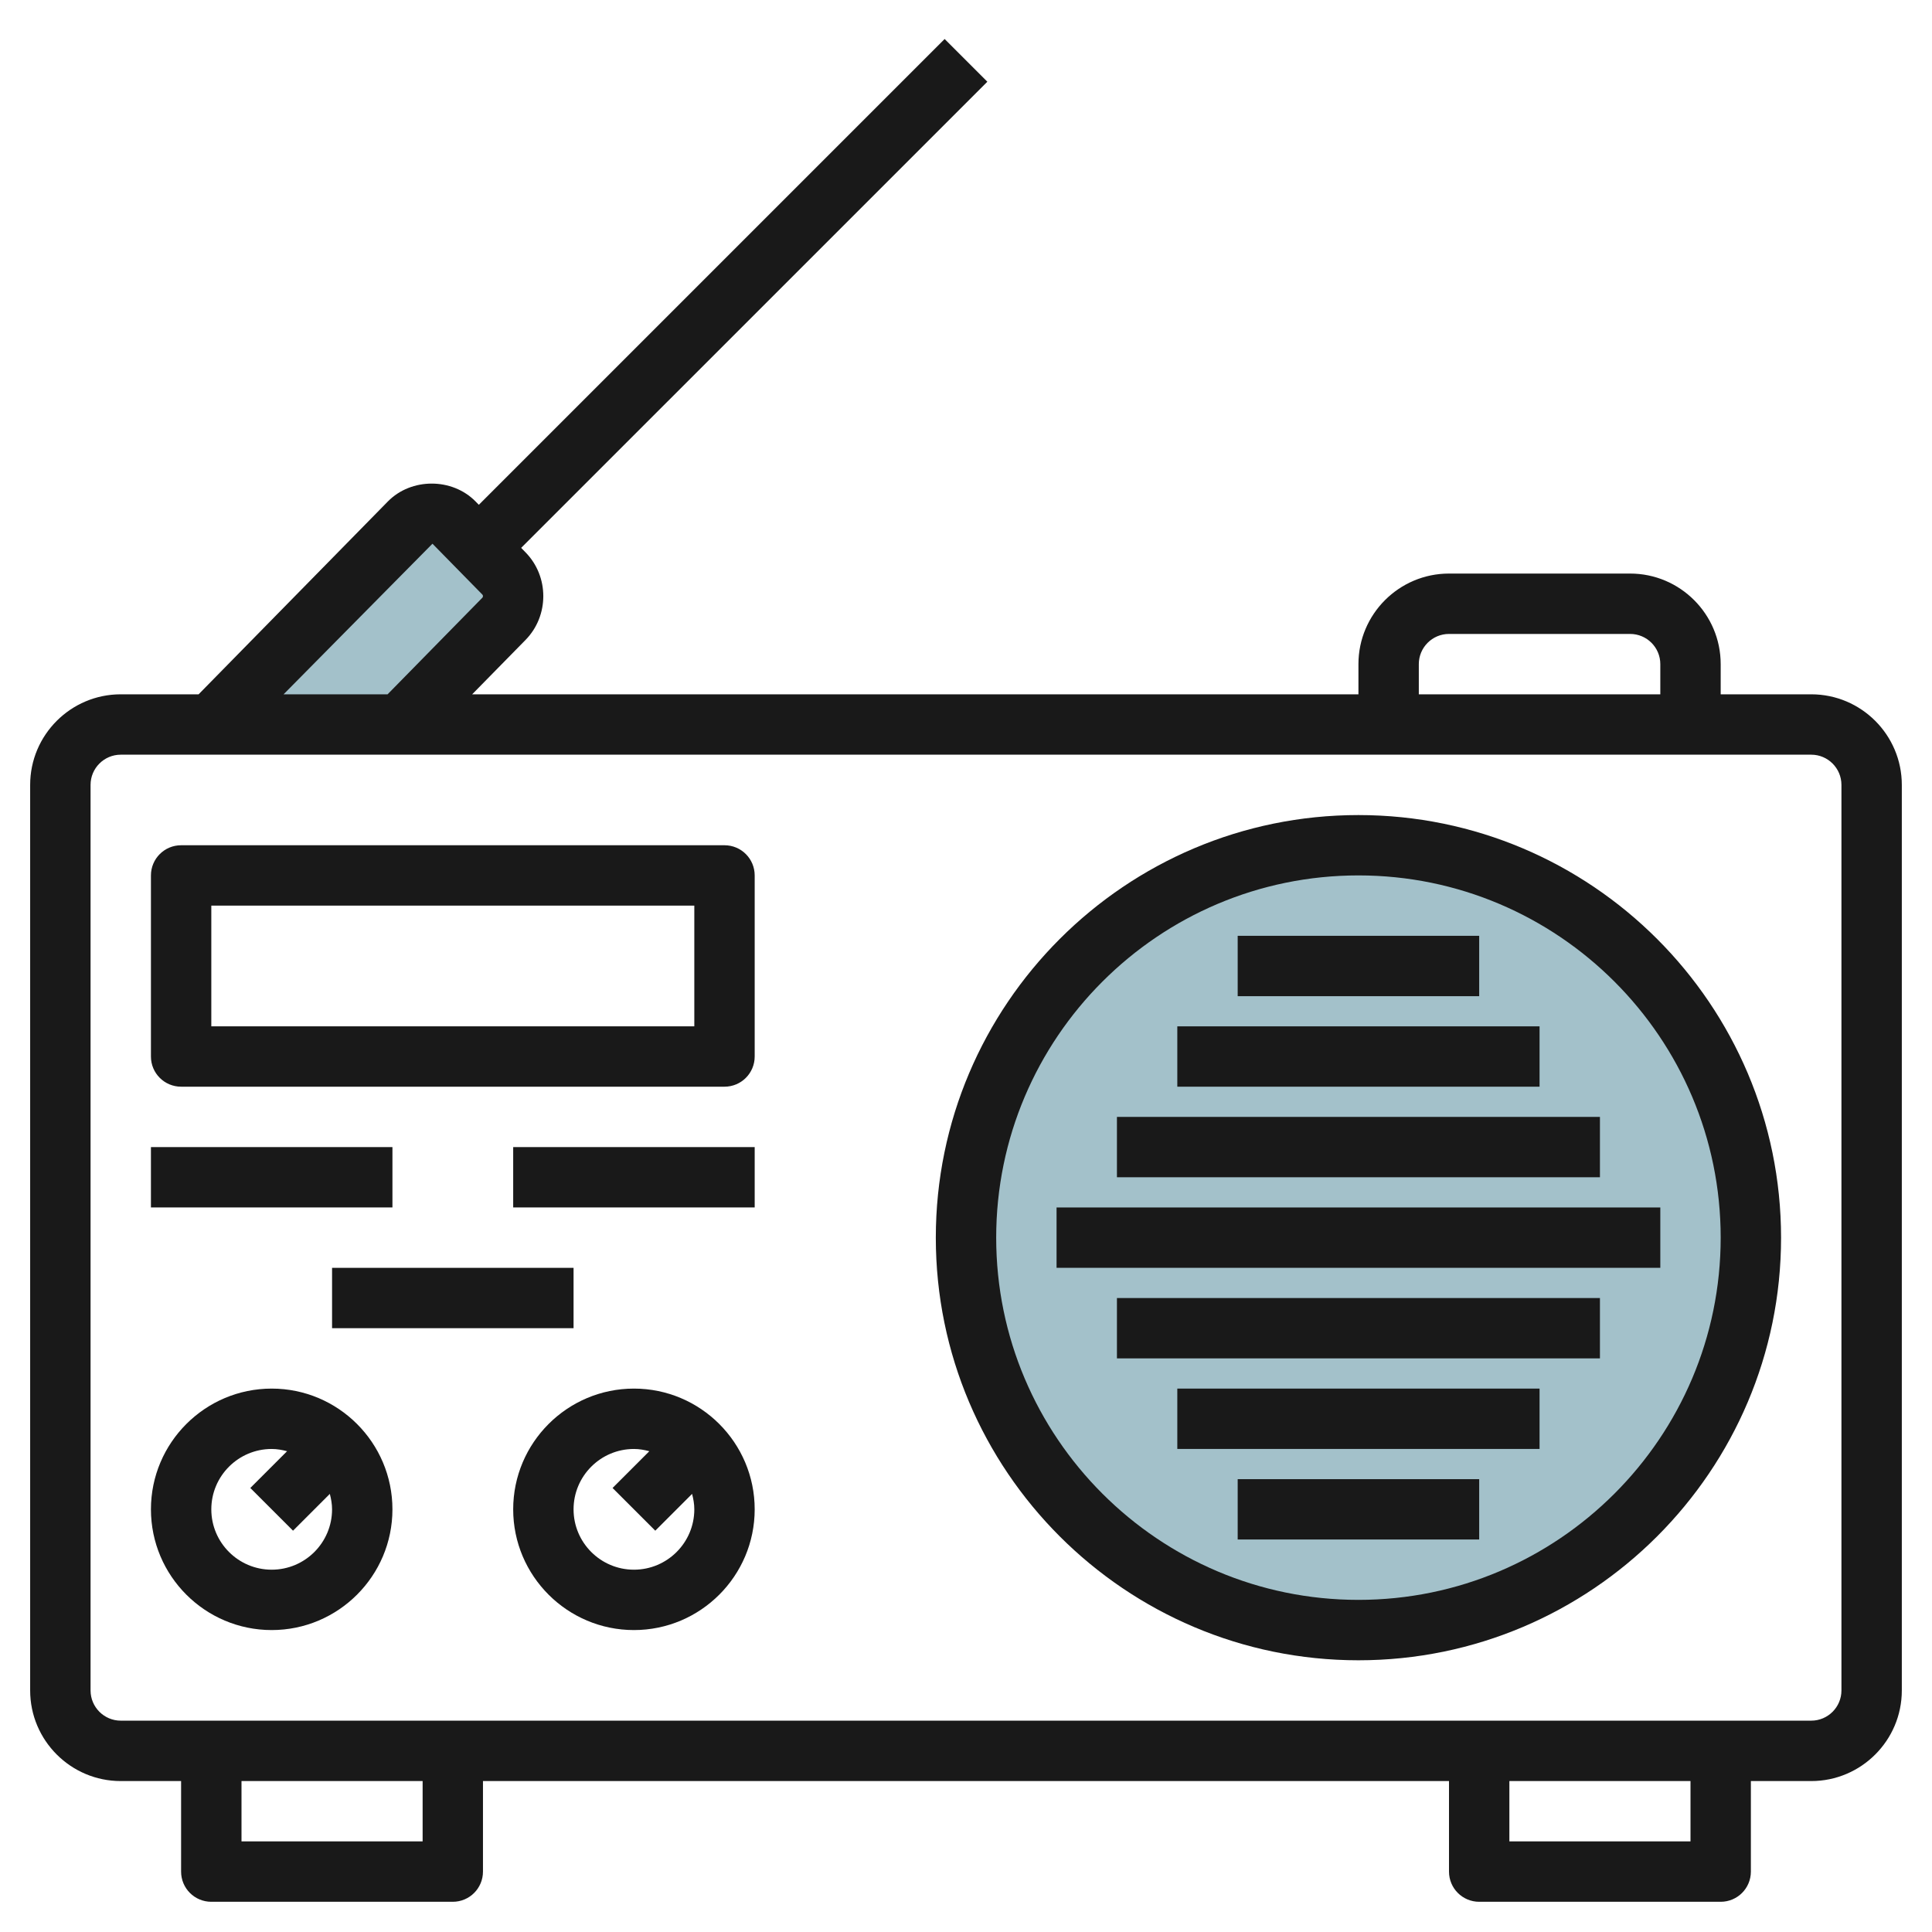
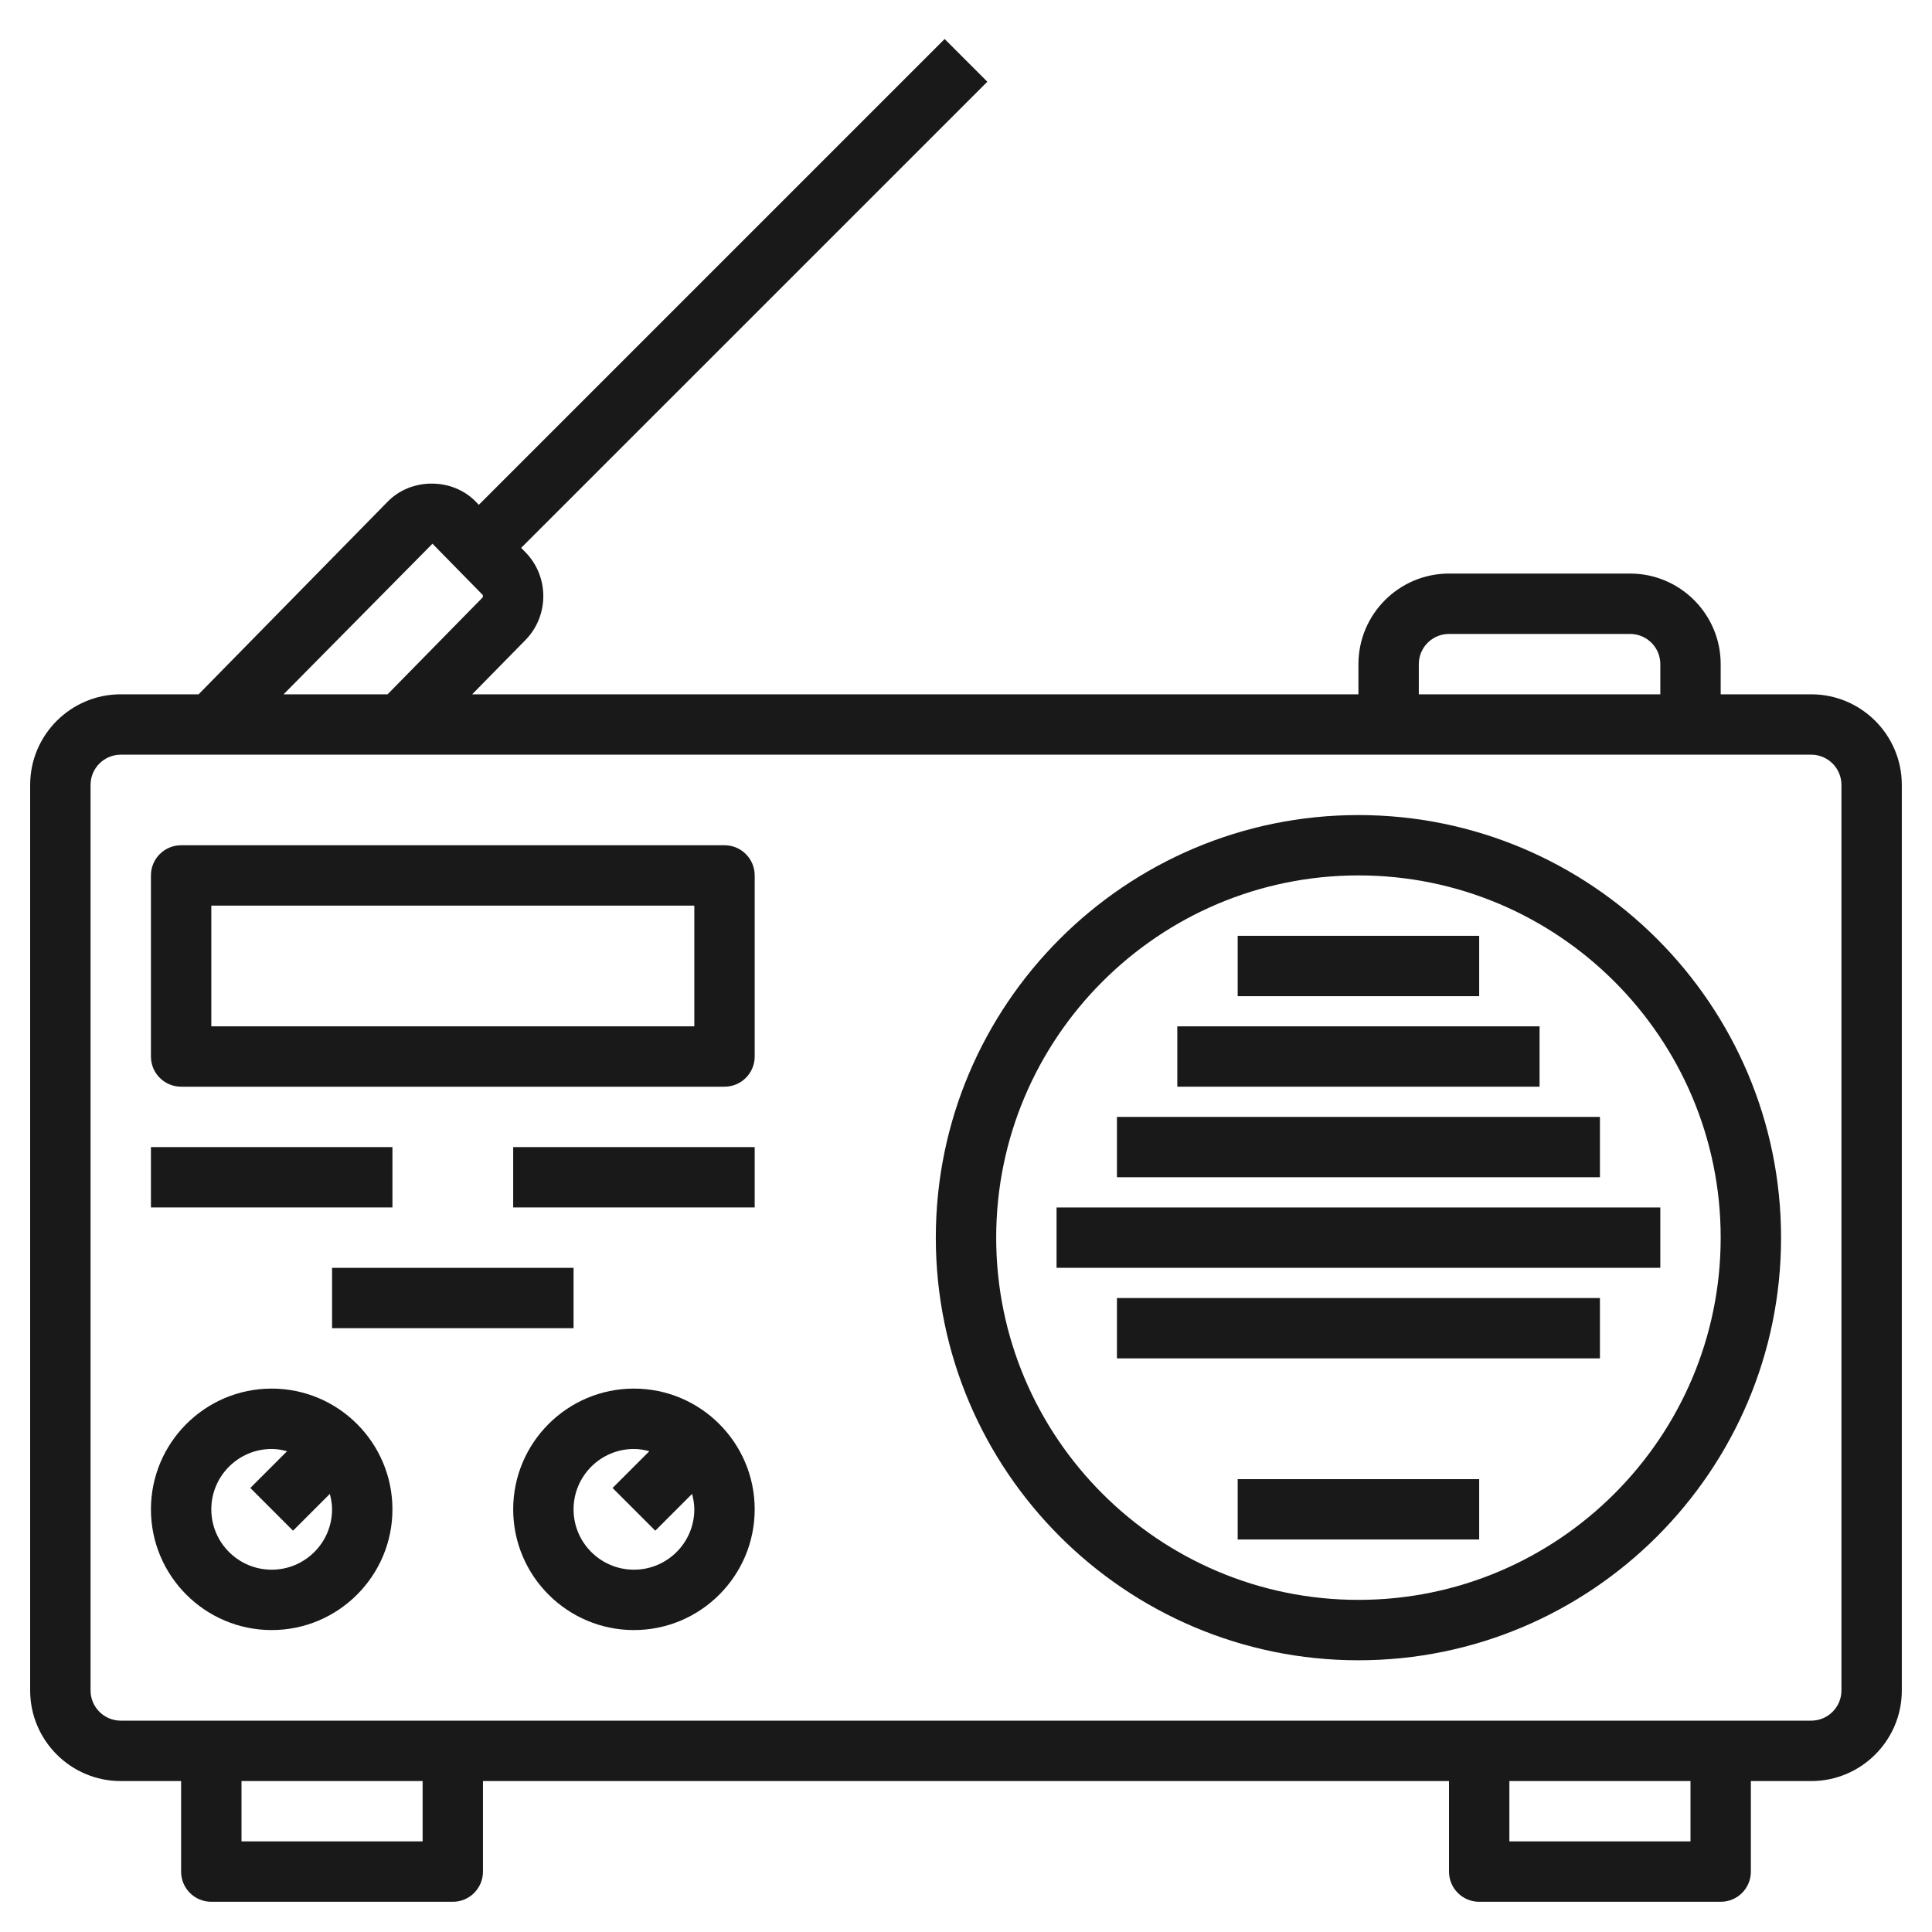
<svg xmlns="http://www.w3.org/2000/svg" id="Layer_3" enable-background="new 0 0 512 512" height="512" viewBox="0 0 512 512" width="512">
  <g>
-     <circle cx="360" cy="328" fill="#a3c1ca" r="104" />
-     <path d="m56 192 52.52-53.512c3.256-3.32 8.544-3.32 11.8 0l13.232 13.488c3.256 3.319 3.256 8.704 0 12.023l-27.48 28h-50.072z" fill="#a3c1ca" />
    <g fill="#191919">
      <path d="m480 184h-24v-8c0-13.231-10.768-24-24-24h-48c-13.232 0-24 10.769-24 24v8h-234.872l14.136-14.399c6.288-6.408 6.288-16.824 0-23.232l-1.152-1.176 123.544-123.537-11.32-11.32-123.44 123.44-.88-.896c-6.184-6.288-17.016-6.304-23.216 0l-50.168 51.12h-20.64c-13.232 0-24 10.769-24 24v240c0 13.225 10.768 24 24 24h16v23.992c0 4.424 3.576 8 8 8h64c4.424 0 8-3.576 8-8v-23.992h256.008v23.992c0 4.424 3.576 8 8 8h64c4.424 0 8-3.576 8-8v-23.992h16c13.232 0 24-10.775 24-24v-240c0-13.24-10.776-24-24-24zm-104-8c0-4.416 3.584-8 8-8h48c4.416 0 8 3.584 8 8v8h-64zm-261.392-31.912 13.232 13.488c.2.208.2.608 0 .816l-25.128 25.608h-27.56zm-2.616 343.896h-47.992v-15.992h48v15.992zm336.008 0h-48v-15.992h48zm40-39.992c0 4.408-3.592 8-8 8h-448c-4.408 0-8-3.592-8-8v-239.992c0-4.416 3.592-8 8-8h448c4.408 0 8 3.584 8 8z" />
      <path d="m48 287.984h144c4.424 0 8-3.576 8-8v-47.984c0-4.424-3.576-8-8-8h-144c-4.424 0-8 3.576-8 8v47.992c0 4.416 3.576 7.992 8 7.992zm8-47.984h128v31.992h-128z" />
      <path d="m328 248h64v16h-64z" />
      <path d="m312 271.992h96v15.992h-96z" />
      <path d="m296 295.992h128v15.992h-128z" />
      <path d="m328 391.992h64v15.992h-64z" />
-       <path d="m312 367.992h96v15.992h-96z" />
+       <path d="m312 367.992h96h-96z" />
      <path d="m296 343.992h128v15.992h-128z" />
      <path d="m280 319.992h160v15.992h-160z" />
      <path d="m72 367.992c-17.648 0-32 14.353-32 32 0 17.64 14.352 31.992 32 31.992s32-14.353 32-31.992c0-17.648-14.352-32-32-32zm0 47.992c-8.824 0-16-7.168-16-15.992 0-8.832 7.176-16 16-16 1.416 0 2.768.248 4.08.592l-9.744 9.744 11.32 11.32 9.752-9.752c.344 1.319.592 2.672.592 4.096 0 8.824-7.176 15.992-16 15.992z" />
      <path d="m168 367.992c-17.648 0-32 14.353-32 32 0 17.64 14.352 31.992 32 31.992s32-14.353 32-31.992c0-17.648-14.352-32-32-32zm0 47.992c-8.824 0-16-7.168-16-15.992 0-8.832 7.176-16 16-16 1.416 0 2.768.248 4.08.592l-9.744 9.744 11.32 11.32 9.752-9.752c.344 1.319.592 2.672.592 4.096 0 8.824-7.176 15.992-16 15.992z" />
      <path d="m40 303.992h64v15.992h-64z" />
      <path d="m136 303.992h64v15.992h-64z" />
      <path d="m88 335.992h64v15.992h-64z" />
      <path d="m360 216c-61.76 0-112 50.24-112 112 0 61.752 50.24 111.992 112 111.992 61.752 0 112-50.24 112-111.992-.008-61.768-50.248-112-112-112zm0 207.984c-52.936 0-96-43.064-96-95.992 0-52.936 43.064-96 96-96s96 43.056 96 96c-.008 52.928-43.072 95.992-96 95.992z" />
    </g>
  </g>
</svg>